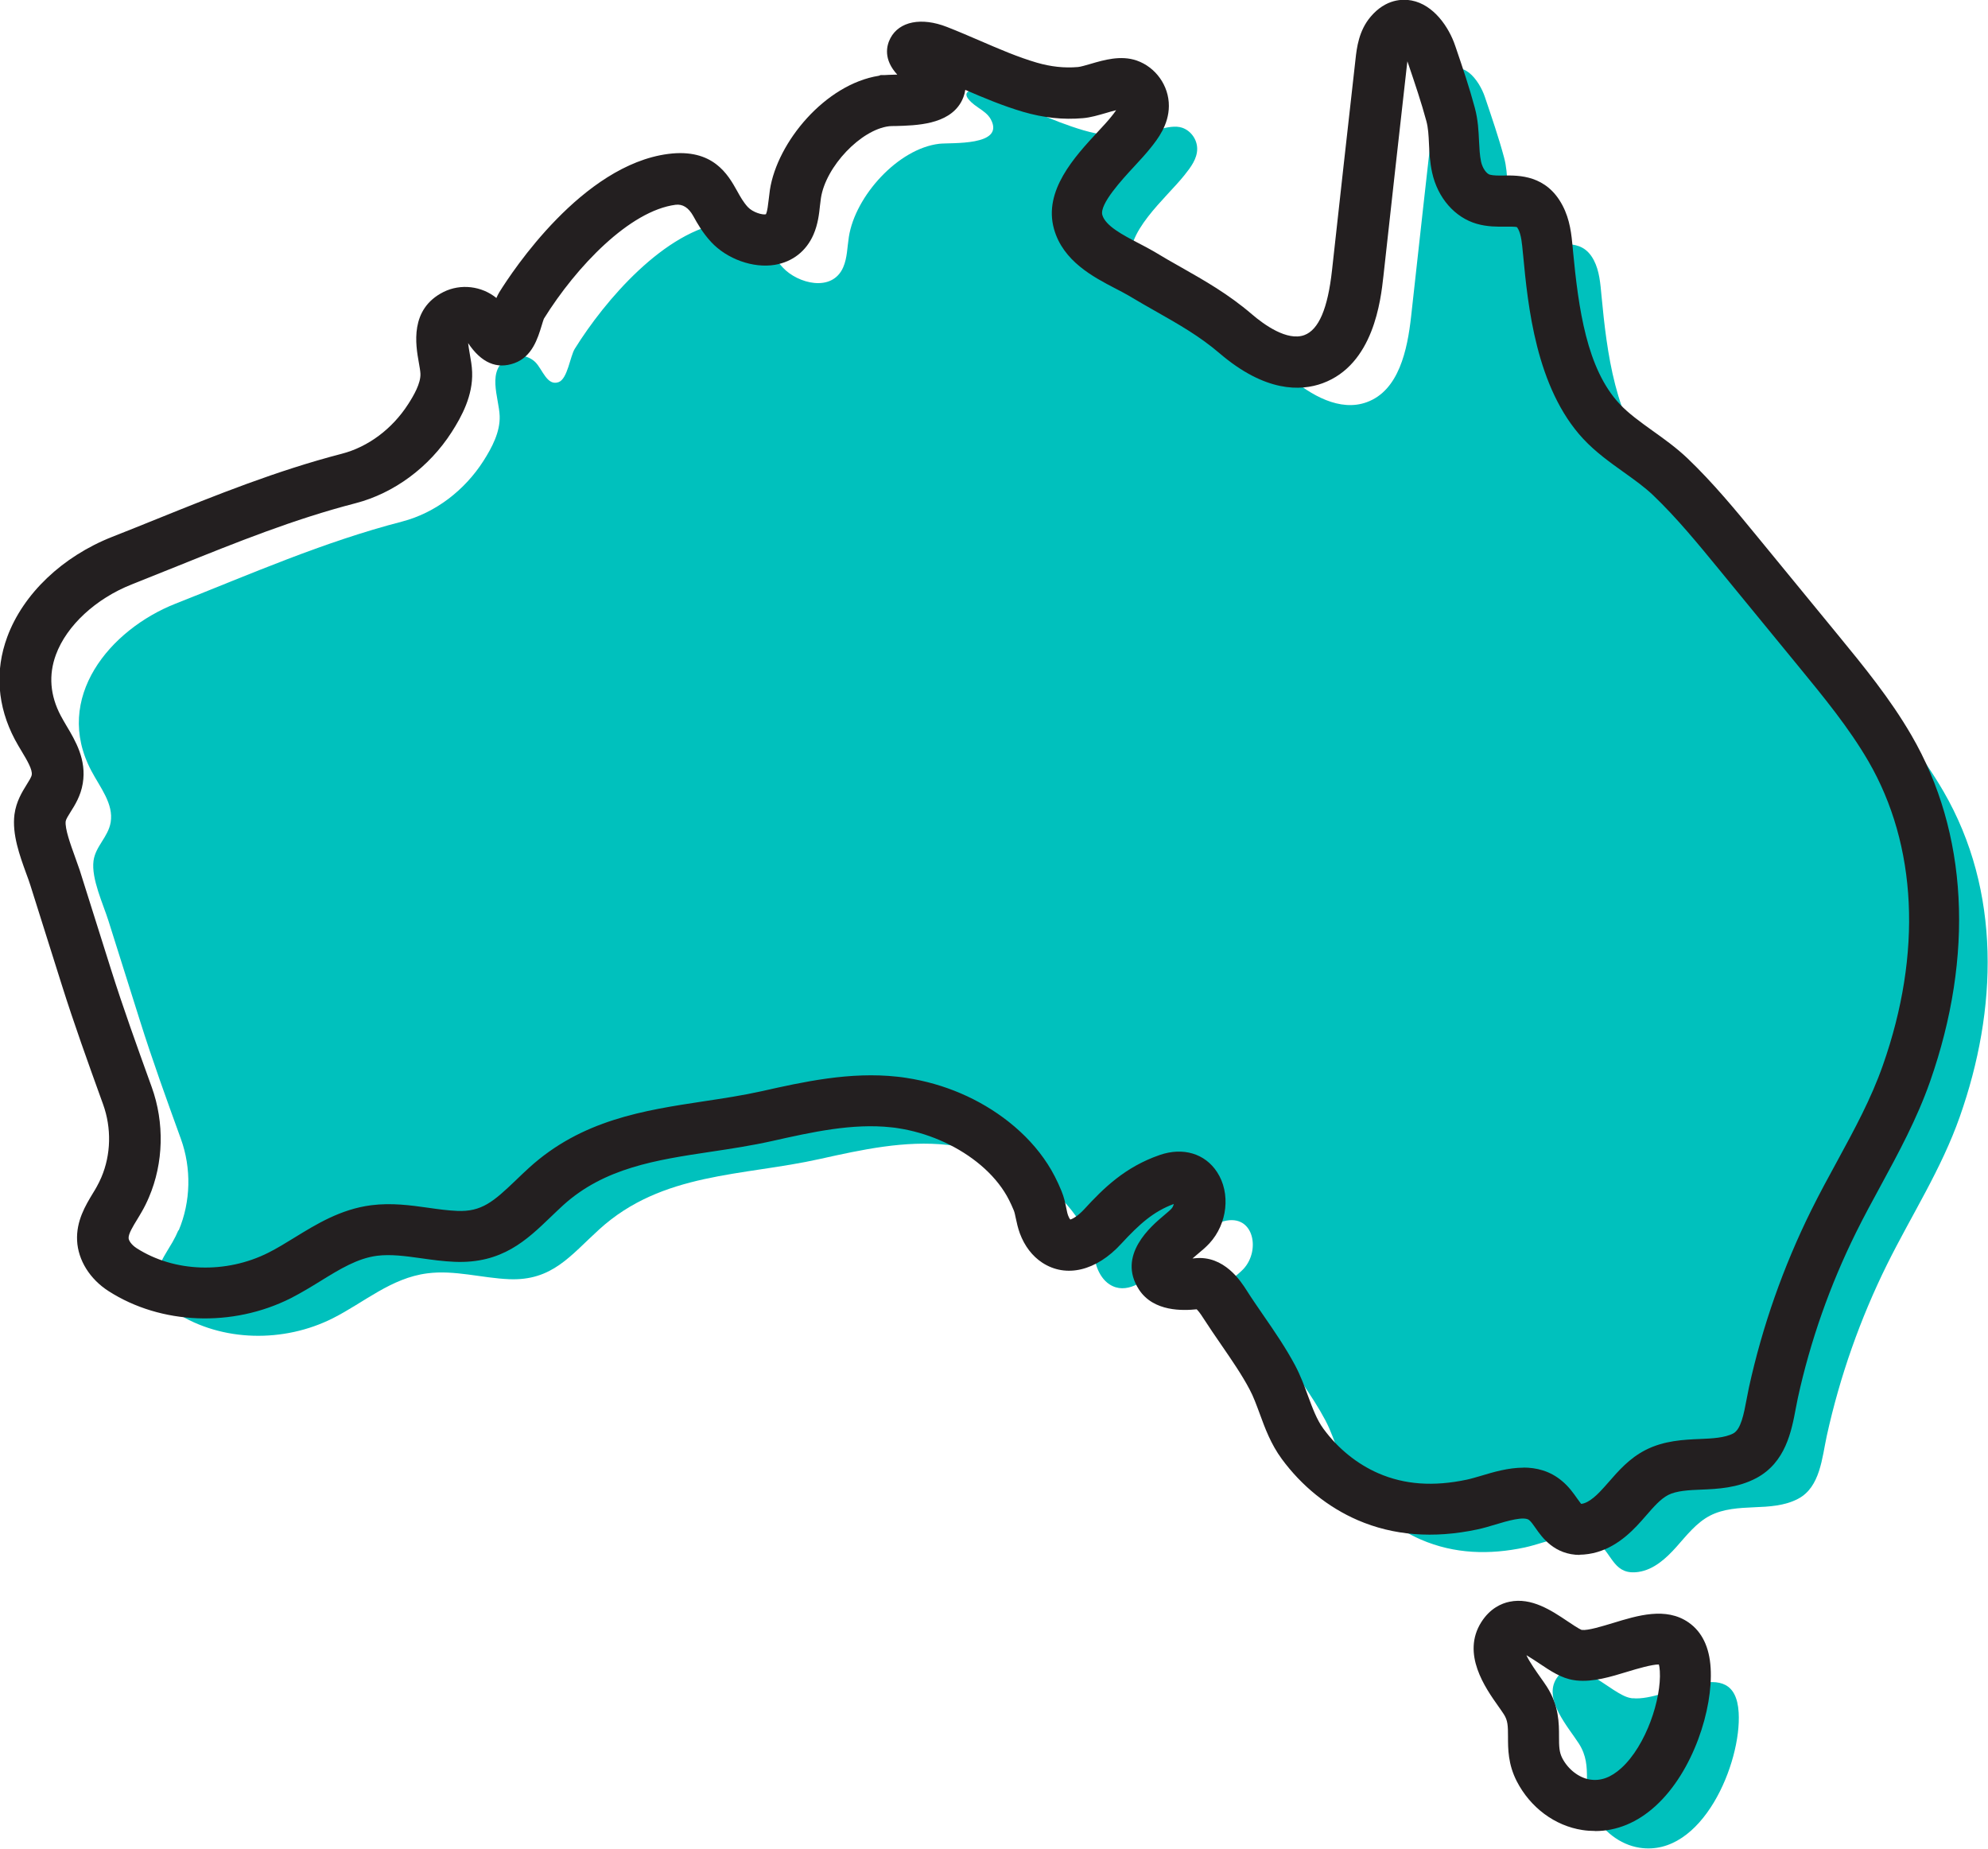
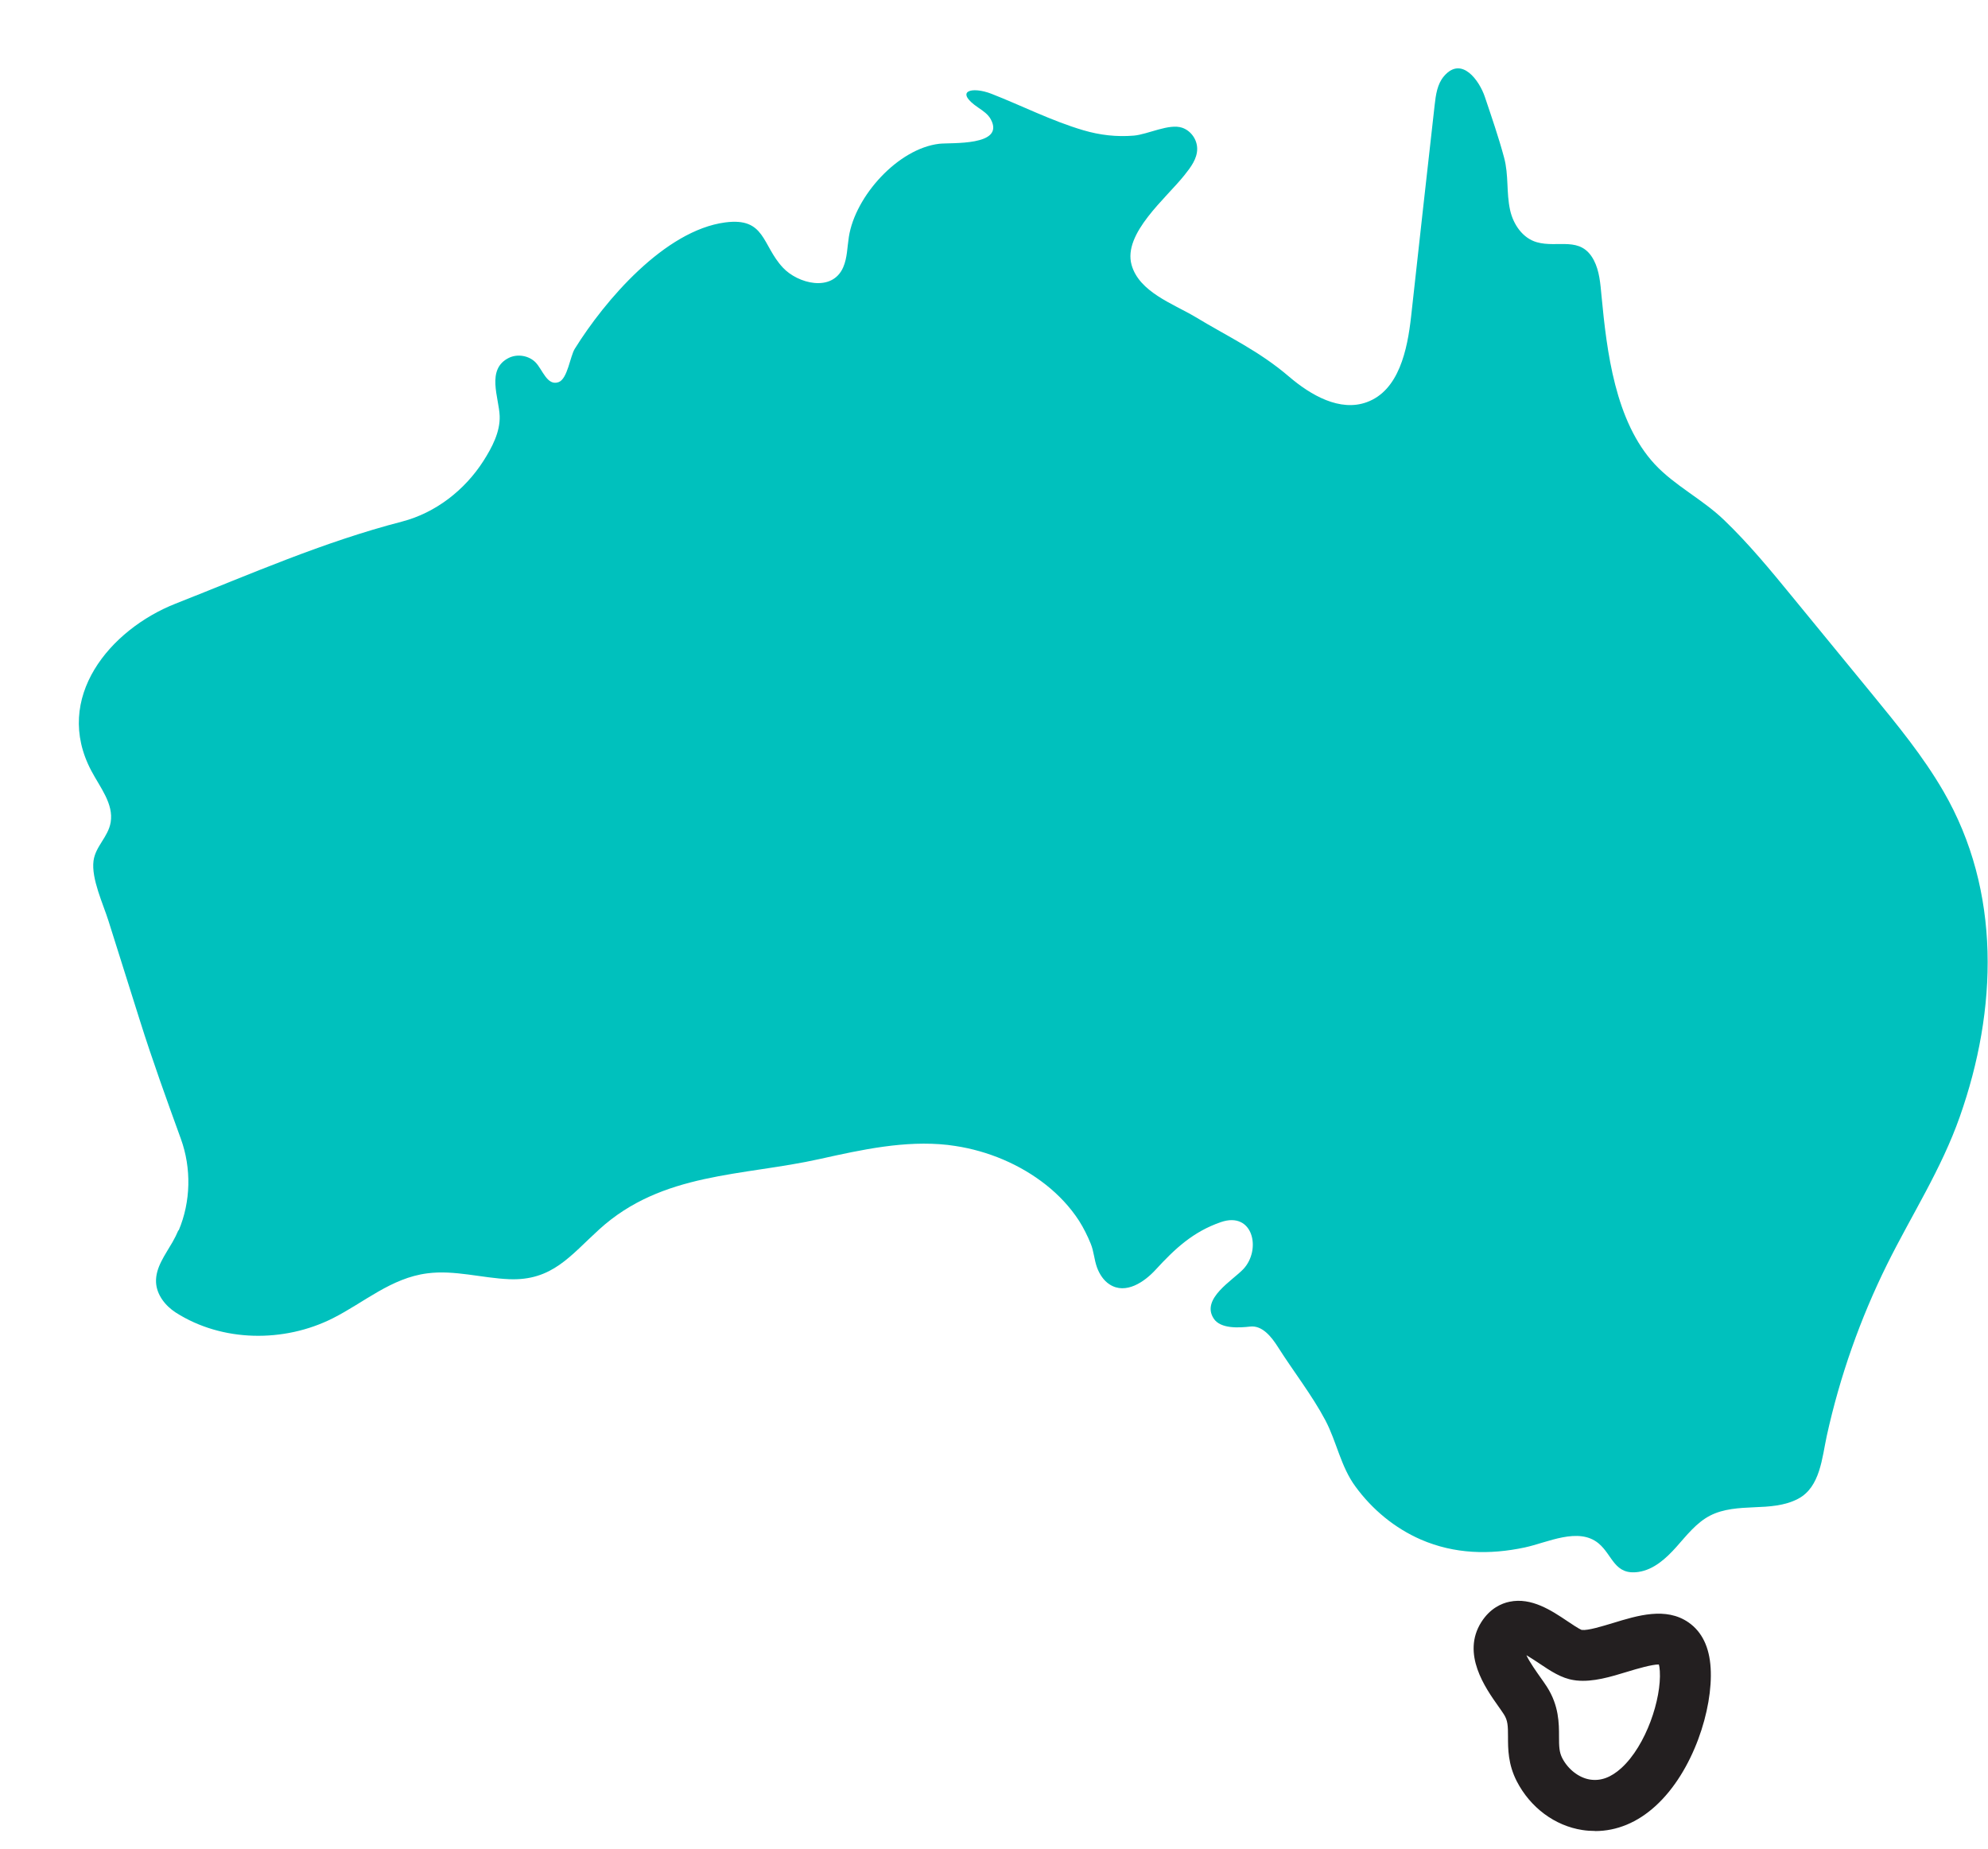
<svg xmlns="http://www.w3.org/2000/svg" id="Layer_2" viewBox="0 0 207.29 192.74">
  <defs>
    <style>.cls-1{fill:#00c1bd;}.cls-1,.cls-2{stroke-width:0px;}.cls-2{fill:#231f20;}</style>
  </defs>
  <g id="_Ñëîé_1">
-     <path class="cls-1" d="M18.63,128.29c1.27-3,1.34-6.49.23-9.55-1.48-4.09-2.96-8.16-4.28-12.36-1.09-3.46-2.18-6.91-3.27-10.37-.55-1.75-1.8-4.39-1.56-6.25.2-1.53,1.53-2.48,1.79-4.03.32-1.93-1.11-3.64-2.02-5.37-4.02-7.6,1.95-14.73,8.78-17.42,7.9-3.11,15.34-6.41,23.62-8.56,3.5-.91,6.54-3.28,8.48-6.31.9-1.41,1.76-3.03,1.7-4.7-.07-1.91-1.43-4.86.94-6.05.9-.45,2.09-.26,2.8.46.73.74,1.21,2.5,2.41,2.06.93-.34,1.2-2.7,1.68-3.47,3.15-5.07,9.39-12.35,15.69-13.18,4.19-.55,3.81,2.35,6.01,4.71,1.55,1.67,5.14,2.61,6.29-.03.43-.99.42-2.1.59-3.17.66-4.25,5.13-9.21,9.43-9.71,0,0,0,0,0,0,1.21-.14,6.89.27,5.37-2.55-.28-.52-.79-.87-1.28-1.2-2.6-1.76-.7-2.26,1.35-1.46,3.2,1.25,6.28,2.83,9.58,3.8,1.73.51,3.47.71,5.27.56,1.46-.13,3.68-1.29,5.04-.82.91.31,1.57,1.24,1.56,2.21,0,1.02-.67,1.91-1.31,2.71-1.9,2.41-6.45,6.09-5.53,9.38.79,2.82,4.32,4.05,6.59,5.39,3.48,2.11,6.68,3.56,9.83,6.26,2.27,1.94,5.31,3.69,8.11,2.66,3.34-1.22,4.23-5.43,4.62-8.96.81-7.33,1.62-14.67,2.45-22,.12-1.07.27-2.2.97-3.02,1.85-2.18,3.71.48,4.27,2.16.7,2.08,1.43,4.19,2,6.31.5,1.85.22,3.63.63,5.49.33,1.49,1.31,2.92,2.77,3.34,2.21.64,4.6-.71,5.96,1.88.59,1.13.68,2.44.8,3.71.55,5.78,1.41,13.11,5.57,17.58,2.06,2.21,4.96,3.64,7.18,5.77,2.58,2.47,4.86,5.24,7.12,8,2.78,3.39,5.55,6.77,8.33,10.16,2.66,3.25,5.34,6.51,7.45,10.15,6.06,10.44,5.63,22.79,1.72,33.9-1.94,5.52-5.01,10.22-7.59,15.42-2.81,5.68-4.93,11.7-6.29,17.88-.5,2.29-.68,5.34-2.98,6.56-1.39.74-3.02.83-4.59.89-1.57.07-3.2.15-4.6.87-1.43.74-2.44,2.06-3.51,3.26-1.07,1.2-2.35,2.37-3.94,2.61-2.53.38-2.7-1.74-4.17-2.97-2.1-1.75-5.35-.08-7.7.42-3.67.78-7.34.69-10.83-.82-2.73-1.19-5.07-3.13-6.82-5.52-1.55-2.1-1.96-4.68-3.15-6.93-1.39-2.62-3.35-5.12-4.94-7.63-.68-1.07-1.63-2.27-2.89-2.13-1.14.13-3.1.26-3.81-.84-1.35-2.07,1.99-3.97,3.11-5.17,1.88-2.03,1-6.04-2.36-4.88-2.89,1-4.77,2.75-6.79,4.95-1.15,1.26-3.12,2.65-4.82,1.54-.62-.4-1.04-1.06-1.3-1.75-.3-.82-.33-1.69-.66-2.49-.34-.83-.73-1.62-1.21-2.38-.93-1.44-2.12-2.7-3.46-3.76-2.71-2.14-6.04-3.53-9.45-4.05-.27-.04-.53-.08-.8-.11-4.45-.49-8.92.49-13.29,1.46-8.09,1.81-16.46,1.36-23.04,7.35-3.01,2.73-4.9,5.38-9.4,5.19-2.85-.12-5.69-.98-8.52-.61-3.78.48-6.59,3.04-9.87,4.69-5.07,2.55-11.52,2.49-16.36-.6-1.1-.71-2-1.86-2.06-3.16-.07-1.53.96-2.86,1.72-4.19.23-.4.43-.81.61-1.23Z" />
-     <path class="cls-1" d="M170.24,177.07c-.07,0-.13-.02-.2-.03-2.04-.3-5.87-4.99-7.76-2.02-1.37,2.17,1.27,5.08,2.35,6.77,1.6,2.5.16,4.65,1.47,7.2.96,1.86,2.77,3.34,4.87,3.66,6.53,1,10.64-8.88,10.32-14.11-.39-6.36-7.43-1.1-11.05-1.48Z" />
-     <path class="cls-2" d="M164.76,162.12c-2.69,0-3.99-1.86-4.65-2.81-.24-.34-.46-.66-.66-.82-.52-.44-2.32.1-3.52.46-.63.19-1.29.39-1.93.52-4.54.96-8.72.63-12.44-.98-3.09-1.34-5.83-3.55-7.91-6.38-1.14-1.55-1.76-3.24-2.3-4.72-.34-.91-.65-1.78-1.06-2.54-.81-1.53-1.85-3.04-2.95-4.64-.63-.92-1.28-1.86-1.89-2.81-.32-.51-.54-.76-.67-.89-1.38.14-4.49.29-6.02-2.06-2.32-3.58,1.27-6.61,2.63-7.75.29-.25.63-.53.76-.68.13-.14.2-.32.24-.49-2.11.78-3.57,2.08-5.48,4.15-2.59,2.83-5.75,3.59-8.23,1.97-1.04-.68-1.85-1.74-2.34-3.06-.21-.58-.32-1.1-.42-1.57-.07-.33-.13-.63-.21-.82-.33-.79-.64-1.41-.99-1.95-.73-1.14-1.7-2.18-2.88-3.11-2.29-1.8-5.2-3.05-8.2-3.51-.23-.04-.46-.07-.69-.09-4.06-.45-8.31.5-12.41,1.42-2.15.48-4.31.81-6.39,1.12-5.73.86-11.14,1.68-15.45,5.6-.45.41-.87.82-1.28,1.21-2.5,2.4-5.07,4.88-10.02,4.67-1.2-.05-2.36-.21-3.48-.37-1.64-.23-3.18-.44-4.6-.26-2.04.26-3.9,1.4-5.86,2.61-1,.62-2.04,1.25-3.15,1.82-6.07,3.05-13.52,2.76-18.98-.74-1.96-1.25-3.19-3.23-3.29-5.27-.1-2.06.88-3.67,1.66-4.96.14-.23.28-.45.4-.68.17-.31.33-.63.47-.96h0c1.01-2.37,1.07-5.14.18-7.61l-.17-.47c-1.4-3.88-2.85-7.9-4.14-11.99l-3.27-10.37c-.12-.38-.27-.8-.44-1.25-.66-1.82-1.49-4.08-1.22-6.15.18-1.35.81-2.36,1.27-3.1.25-.4.49-.78.53-1.02.09-.54-.48-1.51-1.04-2.44-.25-.42-.5-.83-.72-1.25-1.83-3.46-2.1-7.16-.79-10.7,1.66-4.49,5.76-8.39,10.95-10.43,1.58-.62,3.14-1.25,4.7-1.88,6.12-2.47,12.45-5.02,19.23-6.78,2.75-.71,5.27-2.6,6.92-5.17.57-.88,1.32-2.17,1.28-3.17-.01-.28-.09-.74-.17-1.18-.32-1.8-.99-5.56,2.58-7.35,1.79-.89,3.98-.62,5.51.63.09-.21.19-.41.31-.61,1.37-2.2,8.64-13.24,17.6-14.41,4.7-.61,6.25,2.18,7.18,3.84.34.62.67,1.2,1.12,1.69.54.58,1.56.85,1.89.76,0,0,.01-.02.02-.04.14-.33.2-.88.27-1.47.04-.35.08-.7.13-1.04.77-4.97,5.76-11,11.36-11.89l.18-.07h.39c.27-.02.58-.03.96-.04.1,0,.24,0,.39-.01-1.47-1.6-1.13-3.02-.71-3.81.92-1.74,3.23-2.2,5.89-1.16,1.18.46,2.33.96,3.45,1.44,2.02.87,3.93,1.7,5.91,2.28,1.48.43,2.88.58,4.29.46.28-.02.84-.19,1.33-.33,1.4-.41,3.14-.92,4.8-.35,1.99.69,3.37,2.63,3.36,4.74-.01,1.98-1.18,3.46-1.88,4.34-.49.62-1.09,1.27-1.72,1.95-1.28,1.38-3.65,3.95-3.34,5.07.32,1.14,2.14,2.09,3.75,2.93.58.3,1.13.59,1.63.88.98.6,1.92,1.13,2.84,1.65,2.41,1.37,4.91,2.78,7.37,4.89,1.28,1.1,3.69,2.83,5.47,2.18,1.5-.55,2.45-2.76,2.89-6.76.81-7.34,1.62-14.67,2.45-22,.13-1.19.34-2.98,1.58-4.44,1.59-1.87,3.35-1.86,4.26-1.69,2.33.44,3.91,2.81,4.55,4.71l.11.32c.68,2,1.38,4.06,1.94,6.16.34,1.26.39,2.43.44,3.47.04.76.07,1.48.21,2.14.16.73.59,1.27.91,1.36.37.1.9.1,1.47.09,1.56-.02,4.44-.06,6.11,3.11.8,1.51.94,3.06,1.07,4.43l.02.26c.58,6.08,1.43,12.34,4.87,16.02.93.99,2.14,1.86,3.42,2.78,1.22.87,2.48,1.77,3.65,2.88,2.69,2.57,5.05,5.44,7.32,8.21l8.35,10.18c2.69,3.28,5.47,6.67,7.69,10.5,5.88,10.12,6.56,22.95,1.93,36.12-1.38,3.91-3.28,7.41-5.12,10.8-.87,1.6-1.77,3.25-2.59,4.91-2.72,5.5-4.77,11.31-6.07,17.27-.07.34-.14.69-.21,1.06-.45,2.39-1.06,5.65-4.12,7.28-1.96,1.04-4.05,1.13-5.72,1.2-1.28.05-2.6.11-3.49.57-.76.4-1.49,1.22-2.25,2.1-.17.19-.33.38-.5.57-1.26,1.42-3.03,3.09-5.52,3.47-.34.05-.66.08-.97.08ZM158.82,153.01c1.38,0,2.79.34,4.04,1.39.75.62,1.22,1.31,1.61,1.86.12.17.28.39.39.53.02,0,.05,0,.07,0,.82-.12,1.74-1.06,2.35-1.75.15-.17.31-.35.46-.52,1.01-1.16,2.15-2.47,3.82-3.33,1.94-1,4.03-1.09,5.71-1.16,1.2-.05,2.57-.11,3.46-.58.8-.43,1.1-2.02,1.39-3.56.08-.42.16-.83.24-1.22,1.4-6.39,3.59-12.61,6.5-18.49.87-1.75,1.79-3.45,2.69-5.09,1.82-3.35,3.55-6.52,4.78-10.03,4.11-11.68,3.57-22.93-1.51-31.69-2.01-3.46-4.65-6.68-7.21-9.8l-8.33-10.16c-2.2-2.68-4.44-5.42-6.9-7.77-.89-.85-1.94-1.6-3.06-2.4-1.44-1.03-2.93-2.09-4.23-3.48-4.95-5.32-5.78-13.97-6.27-19.14l-.03-.28c-.09-.96-.17-1.86-.48-2.44-.09-.17-.15-.22-.15-.22-.15-.06-.78-.05-1.19-.05-.84.01-1.89.02-3-.3-2.28-.66-4.06-2.7-4.64-5.33-.24-1.09-.29-2.11-.33-3.02-.04-.88-.08-1.64-.27-2.35-.52-1.93-1.19-3.91-1.84-5.83l-.11-.32s-.02-.06-.03-.09c-.02.15-.04.3-.05.41-.83,7.33-1.64,14.66-2.45,21.99-.28,2.52-1.02,9.22-6.35,11.17-2.27.83-5.97.95-10.75-3.14-2.07-1.77-4.24-3-6.53-4.3-.95-.54-1.94-1.1-2.95-1.71-.4-.23-.87-.48-1.36-.73-2.31-1.2-5.47-2.85-6.41-6.21-1.12-3.99,2.16-7.53,4.55-10.11.56-.6,1.09-1.17,1.45-1.63.11-.13.31-.39.48-.64-.36.08-.78.21-1.09.3-.77.22-1.56.46-2.37.53-2.08.18-4.12-.04-6.24-.66-2.11-.62-4.1-1.46-6.03-2.29-.08.56-.28,1-.45,1.3-1.34,2.33-4.64,2.41-6.83,2.47-.27,0-.5,0-.66.02h0c-2.94.35-6.6,4.19-7.11,7.48-.04.26-.07.53-.1.79-.09.87-.21,1.95-.68,3.03-.75,1.72-2.18,2.84-4.02,3.15-2.26.38-5-.6-6.65-2.38-.89-.96-1.44-1.94-1.87-2.72q-.73-1.3-1.84-1.16c-4.76.62-10.32,6.4-13.73,11.88-.06.14-.15.46-.22.68-.42,1.38-1,3.28-2.85,3.95-1.84.67-3.46-.04-4.83-2.09.04.37.12.8.17,1.11.11.62.23,1.27.25,1.92.09,2.45-1.09,4.62-2.12,6.23-2.36,3.69-6.03,6.4-10.05,7.44-6.45,1.67-12.34,4.05-18.58,6.56-1.57.63-3.15,1.27-4.74,1.9-3.75,1.48-6.79,4.29-7.91,7.33-.78,2.11-.61,4.26.51,6.37.18.34.38.68.58,1.02.95,1.59,2.12,3.56,1.71,6.03-.21,1.29-.82,2.26-1.27,2.97-.24.38-.48.77-.51.97-.1.78.53,2.49.94,3.63.19.53.37,1.03.52,1.47l3.27,10.37c1.26,3.99,2.69,7.95,4.07,11.78l.17.47c1.34,3.72,1.24,7.91-.29,11.49h0c-.22.52-.47,1.03-.75,1.51-.15.27-.32.54-.48.81-.43.7-.92,1.5-.89,1.94.01.26.31.71.84,1.05,3.92,2.51,9.31,2.69,13.73.47.91-.46,1.81-1.01,2.75-1.59,2.25-1.38,4.79-2.95,7.97-3.36,2.12-.27,4.09,0,6,.27,1.04.15,2.02.28,2.97.32,2.55.11,3.78-.96,6.11-3.19.45-.43.9-.87,1.39-1.31,5.5-5,11.97-5.98,18.23-6.93,1.99-.3,4.05-.61,6.02-1.05,4.32-.97,9.22-2.06,14.16-1.51.3.03.61.07.91.12,3.96.6,7.66,2.19,10.7,4.59,1.63,1.29,3,2.77,4.05,4.4.53.82.99,1.71,1.44,2.8.27.65.4,1.28.5,1.78.06.31.12.6.2.8.08.21.16.34.22.4.24-.06.8-.37,1.45-1.07,2-2.18,4.25-4.41,7.88-5.66,2.43-.84,4.72-.15,5.98,1.79,1.43,2.19,1.08,5.38-.8,7.42-.36.39-.78.75-1.23,1.12-.15.13-.34.29-.54.46.07,0,.15-.01.23-.02,3.08-.34,4.84,2.44,5.42,3.35.55.87,1.15,1.73,1.78,2.65,1.14,1.65,2.31,3.36,3.27,5.16.57,1.08.97,2.16,1.35,3.2.47,1.27.91,2.47,1.6,3.41,1.52,2.07,3.51,3.68,5.74,4.65,2.72,1.18,5.73,1.4,9.22.66.43-.09.95-.25,1.51-.41,1.23-.37,2.8-.84,4.41-.84Z" />
+     <path class="cls-1" d="M18.63,128.29c1.27-3,1.34-6.49.23-9.55-1.48-4.09-2.96-8.16-4.28-12.36-1.09-3.46-2.18-6.91-3.27-10.37-.55-1.75-1.8-4.39-1.56-6.25.2-1.53,1.53-2.48,1.79-4.03.32-1.93-1.11-3.64-2.02-5.37-4.02-7.6,1.95-14.73,8.78-17.42,7.9-3.11,15.34-6.41,23.62-8.56,3.5-.91,6.54-3.28,8.48-6.31.9-1.41,1.76-3.03,1.7-4.7-.07-1.91-1.43-4.86.94-6.05.9-.45,2.09-.26,2.8.46.73.74,1.21,2.5,2.41,2.06.93-.34,1.2-2.7,1.68-3.47,3.15-5.07,9.39-12.35,15.69-13.18,4.19-.55,3.81,2.35,6.01,4.71,1.55,1.67,5.14,2.61,6.29-.03.43-.99.42-2.1.59-3.17.66-4.25,5.13-9.21,9.43-9.71,0,0,0,0,0,0,1.21-.14,6.89.27,5.37-2.55-.28-.52-.79-.87-1.28-1.2-2.6-1.76-.7-2.26,1.35-1.46,3.2,1.25,6.28,2.83,9.58,3.8,1.73.51,3.47.71,5.27.56,1.46-.13,3.68-1.29,5.04-.82.91.31,1.57,1.24,1.56,2.21,0,1.02-.67,1.91-1.31,2.71-1.9,2.41-6.45,6.09-5.53,9.38.79,2.82,4.32,4.05,6.59,5.39,3.48,2.11,6.68,3.56,9.83,6.26,2.27,1.94,5.31,3.69,8.11,2.66,3.34-1.22,4.23-5.43,4.62-8.96.81-7.33,1.62-14.67,2.45-22,.12-1.07.27-2.2.97-3.02,1.85-2.18,3.71.48,4.27,2.16.7,2.08,1.43,4.19,2,6.31.5,1.85.22,3.63.63,5.49.33,1.49,1.31,2.92,2.77,3.34,2.21.64,4.6-.71,5.96,1.88.59,1.13.68,2.44.8,3.71.55,5.78,1.41,13.11,5.57,17.58,2.06,2.21,4.96,3.64,7.18,5.77,2.58,2.47,4.86,5.24,7.12,8,2.78,3.39,5.55,6.77,8.33,10.16,2.66,3.25,5.34,6.51,7.45,10.15,6.06,10.44,5.63,22.79,1.72,33.9-1.94,5.52-5.01,10.22-7.59,15.42-2.81,5.68-4.93,11.7-6.29,17.88-.5,2.29-.68,5.34-2.98,6.56-1.39.74-3.02.83-4.59.89-1.57.07-3.2.15-4.6.87-1.43.74-2.44,2.06-3.51,3.26-1.07,1.2-2.35,2.37-3.94,2.61-2.53.38-2.7-1.74-4.17-2.97-2.1-1.75-5.35-.08-7.7.42-3.67.78-7.34.69-10.83-.82-2.73-1.19-5.07-3.13-6.82-5.52-1.55-2.1-1.96-4.68-3.15-6.93-1.39-2.62-3.35-5.12-4.94-7.63-.68-1.07-1.63-2.27-2.89-2.13-1.14.13-3.1.26-3.81-.84-1.35-2.07,1.99-3.97,3.11-5.17,1.88-2.03,1-6.04-2.36-4.88-2.89,1-4.77,2.75-6.79,4.95-1.15,1.26-3.12,2.65-4.82,1.54-.62-.4-1.04-1.06-1.3-1.75-.3-.82-.33-1.69-.66-2.49-.34-.83-.73-1.62-1.21-2.38-.93-1.44-2.12-2.7-3.46-3.76-2.71-2.14-6.04-3.53-9.45-4.05-.27-.04-.53-.08-.8-.11-4.45-.49-8.92.49-13.29,1.46-8.09,1.81-16.46,1.36-23.04,7.35-3.01,2.73-4.9,5.38-9.4,5.19-2.85-.12-5.69-.98-8.52-.61-3.78.48-6.59,3.04-9.87,4.69-5.07,2.55-11.52,2.49-16.36-.6-1.1-.71-2-1.86-2.06-3.16-.07-1.53.96-2.86,1.72-4.19.23-.4.43-.81.61-1.23" />
    <path class="cls-2" d="M166.32,190.9c-.44,0-.88-.03-1.33-.1-2.87-.44-5.42-2.34-6.83-5.07-.92-1.79-.92-3.38-.92-4.66,0-1.13-.02-1.69-.43-2.33-.16-.25-.36-.53-.57-.83-1.36-1.92-3.88-5.48-1.78-8.79.91-1.43,2.1-1.95,2.94-2.12,2.28-.48,4.37.91,6.04,2.03.47.32,1.18.79,1.48.91h.04c.63.07,2.05-.37,3.19-.71,2.61-.8,5.56-1.71,7.92-.07,1.39.97,2.17,2.56,2.3,4.75.26,4.25-1.81,10.79-5.73,14.37-1.9,1.74-4.06,2.63-6.32,2.63ZM159.17,172.6c.35.74,1.09,1.77,1.42,2.24.27.38.51.72.71,1.03,1.26,1.97,1.26,3.83,1.26,5.18,0,1.05.02,1.62.33,2.24.61,1.19,1.75,2.07,2.91,2.25,1.12.17,2.18-.22,3.26-1.2,2.59-2.36,4.19-7.23,4.01-10.12-.02-.33-.06-.55-.1-.68-.7-.01-2.28.45-3.26.75-1.77.54-3.6,1.1-5.32.92h-.01c-.09-.01-.19-.02-.28-.04-1.28-.19-2.41-.94-3.6-1.74-.34-.23-.86-.57-1.31-.84Z" />
  </g>
</svg>